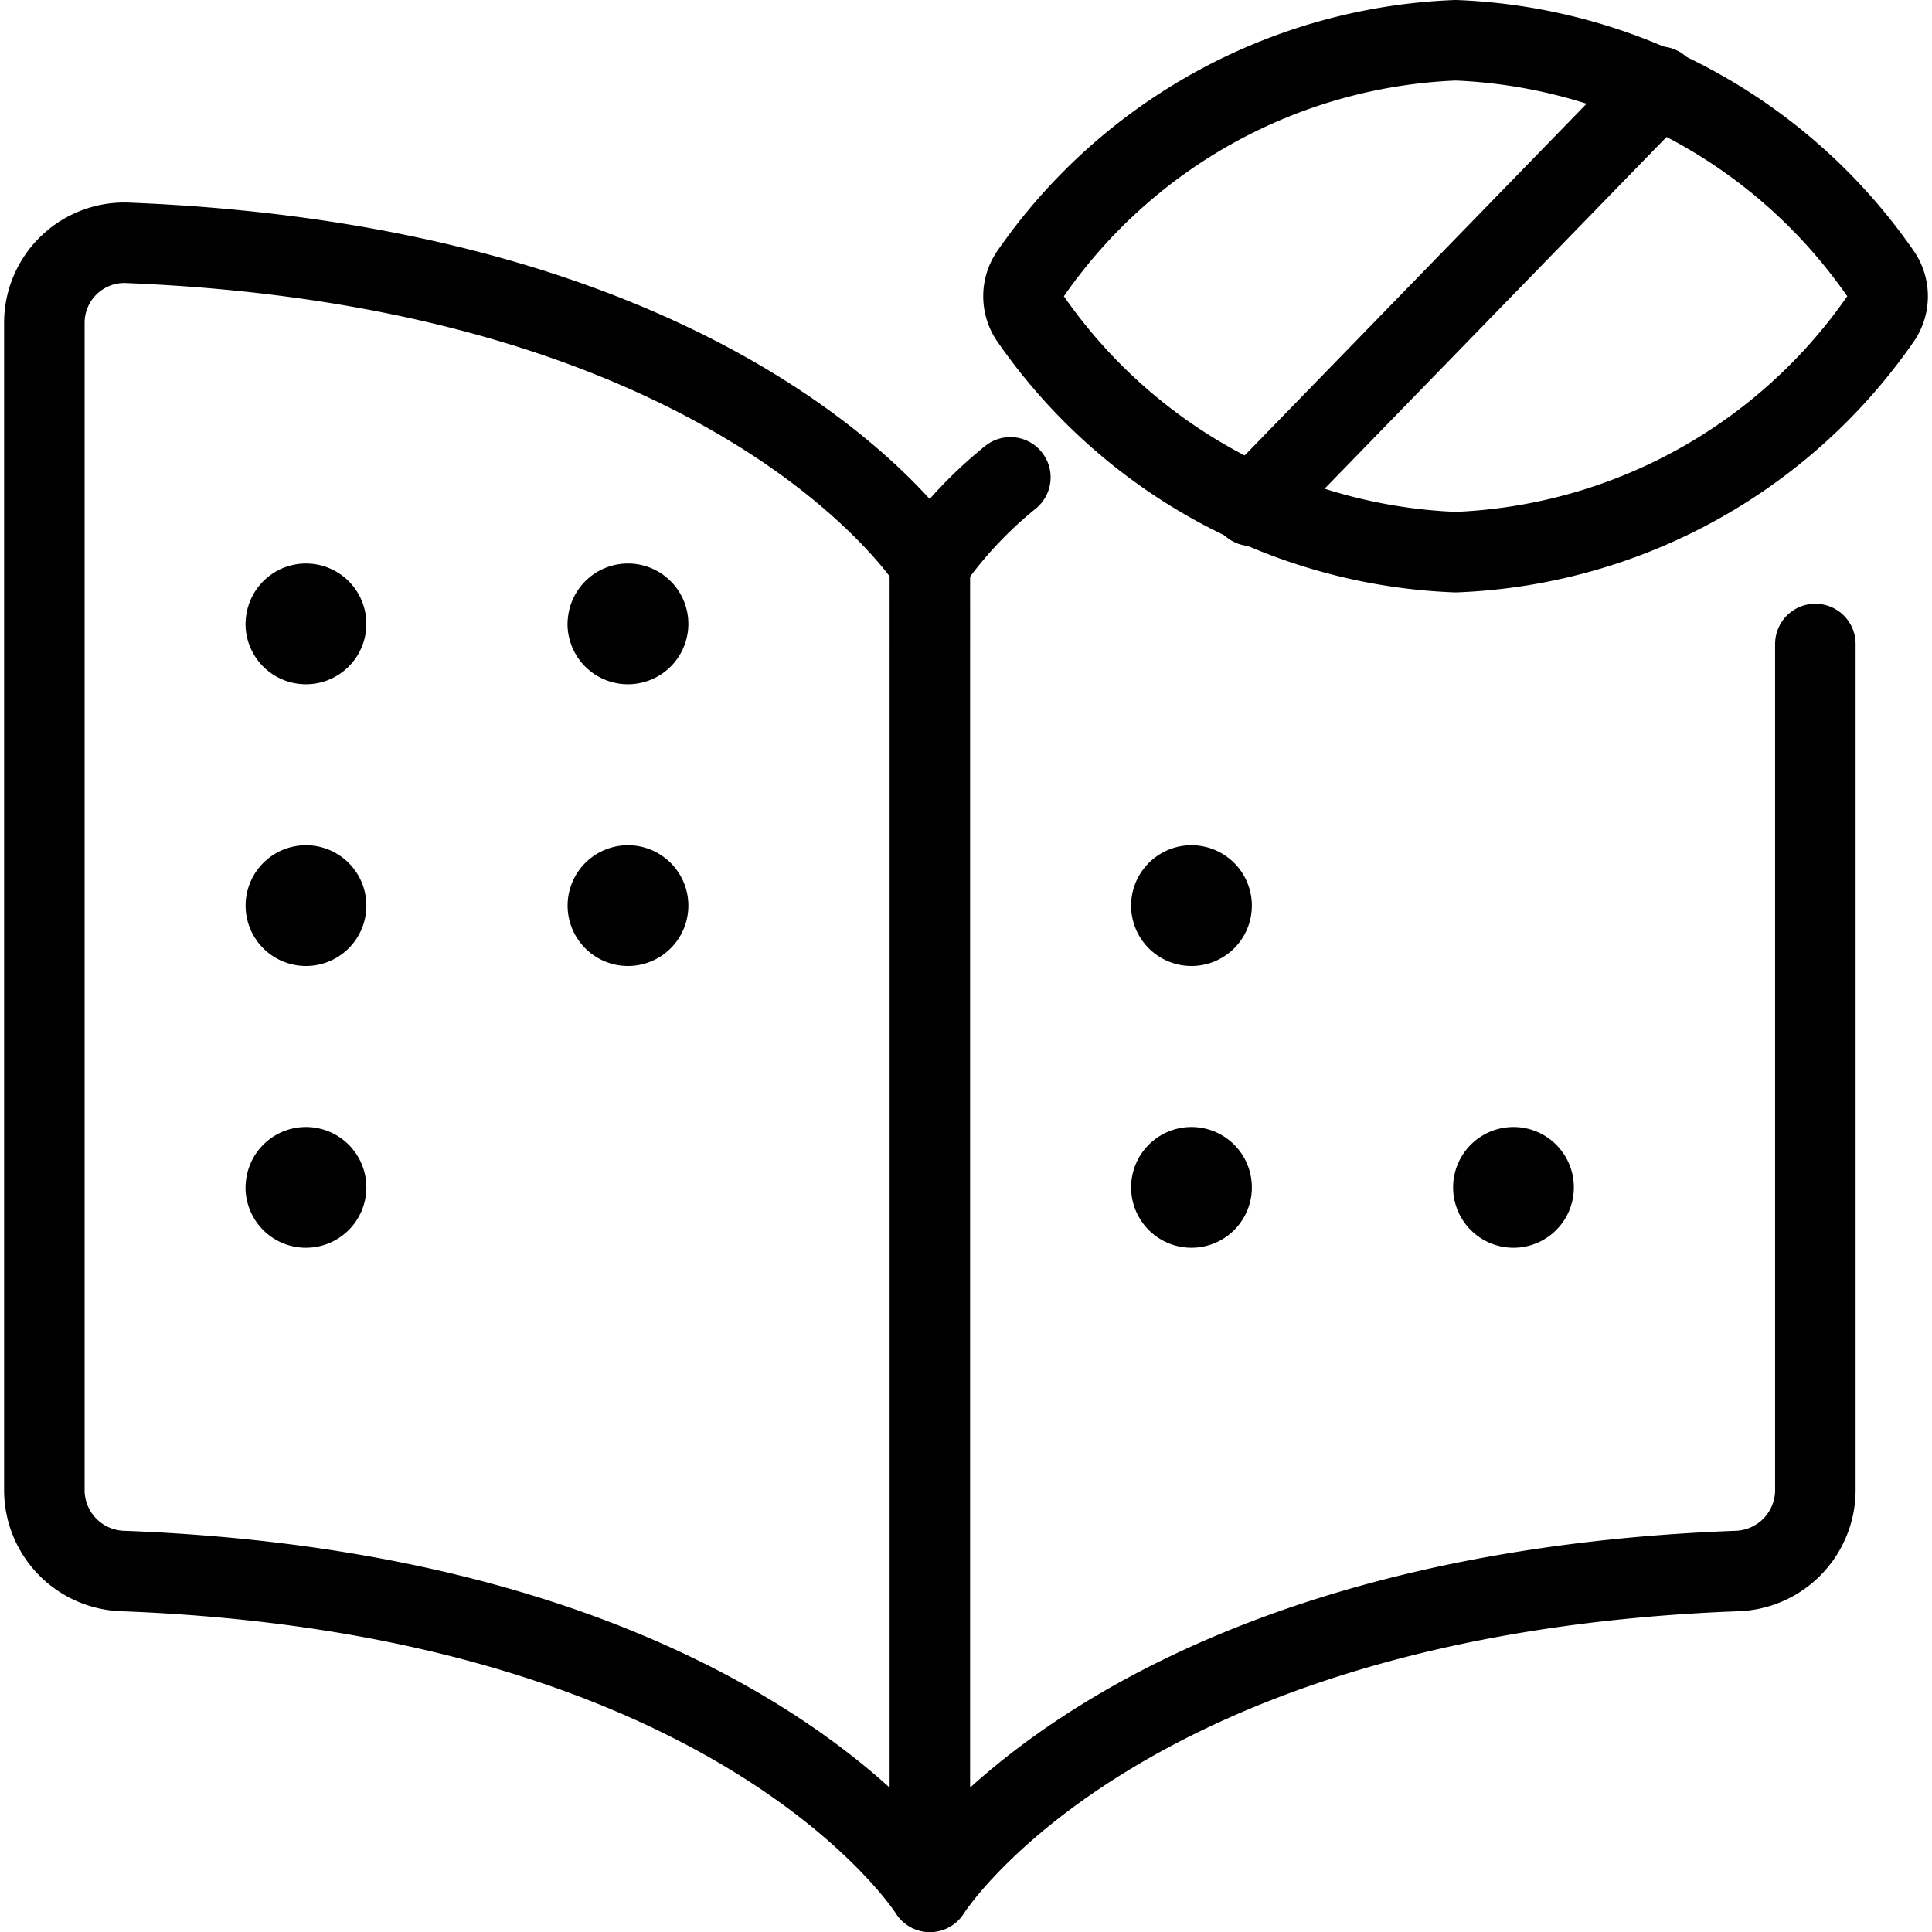
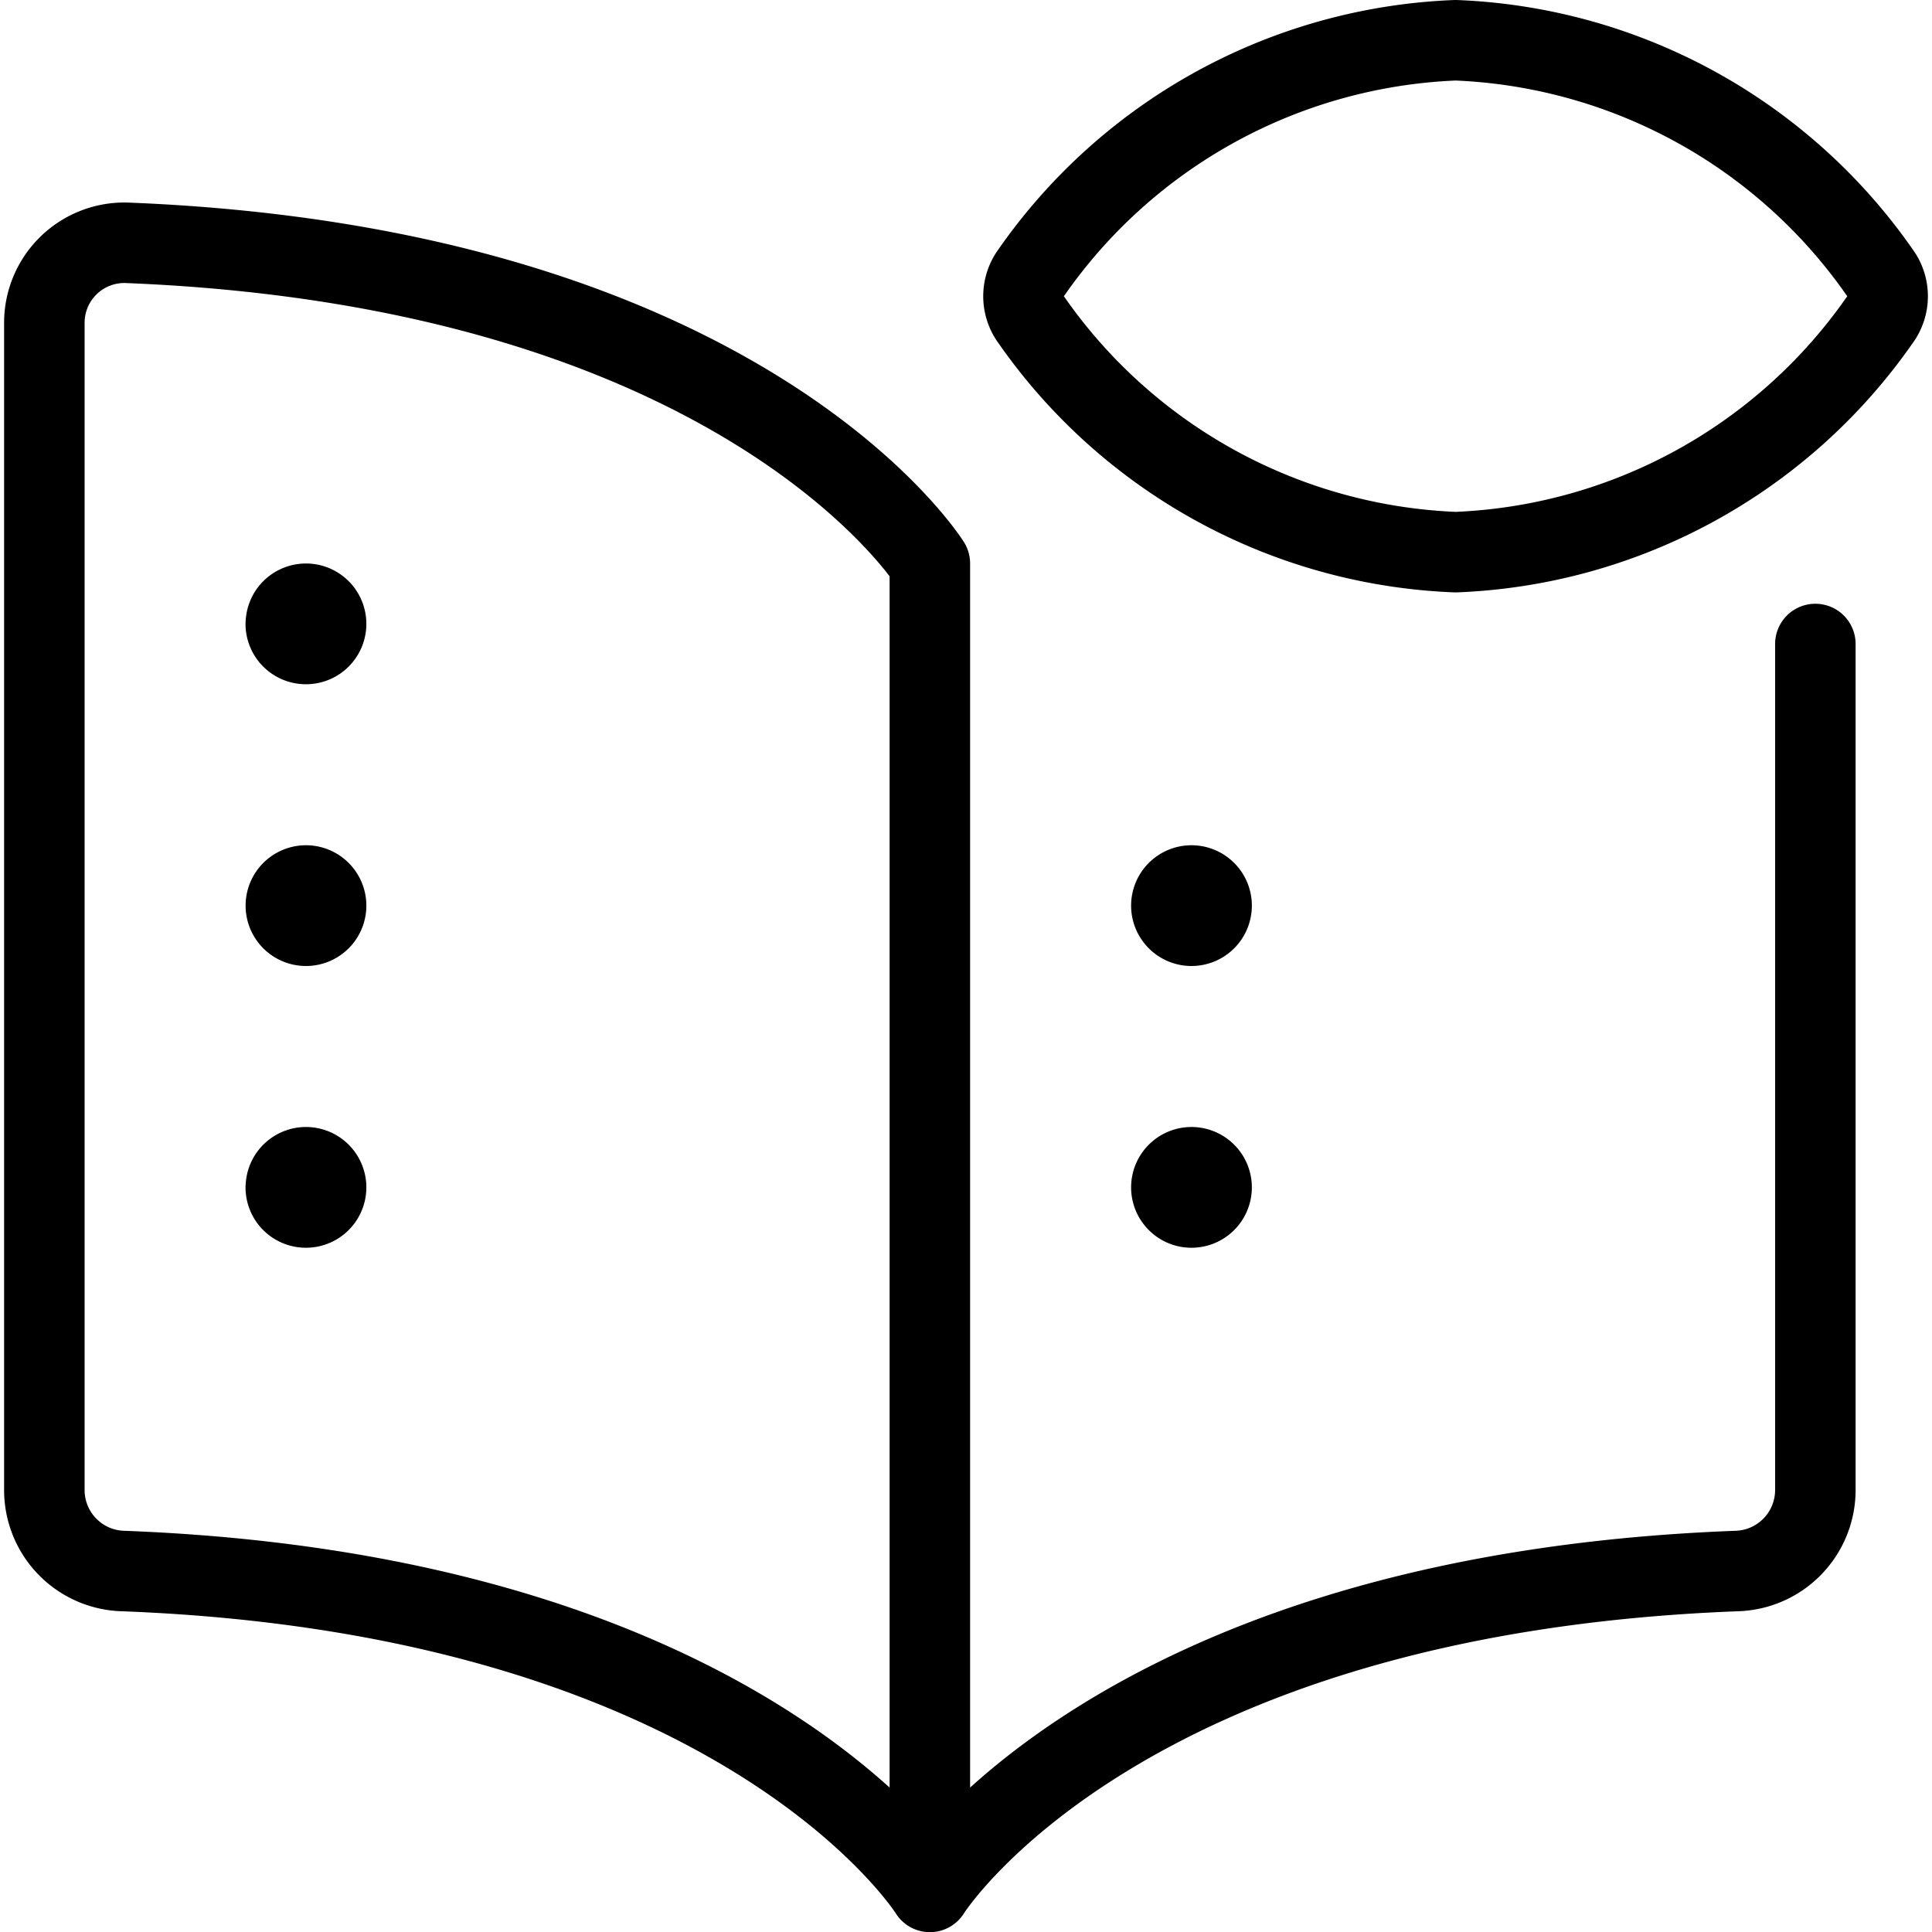
<svg xmlns="http://www.w3.org/2000/svg" viewBox="0 0 24 24">
  <g transform="matrix(1,0,0,1,0,0)">
    <path d="M22.551,8V18.516a1.007,1.007,0,0,1-.982,1c-7.712.293-10.018,3.986-10.018,3.986V7s-2.3-3.681-9.98-3.984a.994.994,0,0,0-1.02,1v14.5a1.006,1.006,0,0,0,.982,1c7.712.293,10.018,3.986,10.018,3.986" fill="none" stroke="#000000" stroke-linecap="round" stroke-linejoin="round" />
-     <path d="M11.551,7a5.286,5.286,0,0,1,1-1.07" fill="none" stroke="#000000" stroke-linecap="round" stroke-linejoin="round" />
    <path d="M12.81,3.972a.492.492,0,0,1,0-.584A6.743,6.743,0,0,1,18.082.5a6.741,6.741,0,0,1,5.271,2.888.492.492,0,0,1,0,.584,6.743,6.743,0,0,1-5.271,2.887A6.746,6.746,0,0,1,12.81,3.972Z" fill="none" stroke="#000000" stroke-linecap="round" stroke-linejoin="round" />
-     <path d="M20.613 1.076L15.55 6.284" fill="none" stroke="#000000" stroke-linecap="round" stroke-linejoin="round" />
    <path d="M3.551,7.75A.25.25,0,1,1,3.8,8a.25.25,0,0,1-.25-.25" fill="none" stroke="#000000" stroke-linecap="round" stroke-linejoin="round" />
-     <path d="M7.551,7.75A.25.25,0,1,1,7.8,8a.25.25,0,0,1-.25-.25" fill="none" stroke="#000000" stroke-linecap="round" stroke-linejoin="round" />
    <path d="M3.551,11.25a.25.25,0,1,1,.25.25.25.25,0,0,1-.25-.25" fill="none" stroke="#000000" stroke-linecap="round" stroke-linejoin="round" />
-     <path d="M7.551,11.25a.25.25,0,1,1,.25.25.25.25,0,0,1-.25-.25" fill="none" stroke="#000000" stroke-linecap="round" stroke-linejoin="round" />
    <path d="M14.551,11.25a.25.25,0,1,1,.25.25.25.25,0,0,1-.25-.25" fill="none" stroke="#000000" stroke-linecap="round" stroke-linejoin="round" />
-     <path d="M18.551,14.75a.25.25,0,1,1,.25.25.25.25,0,0,1-.25-.25" fill="none" stroke="#000000" stroke-linecap="round" stroke-linejoin="round" />
    <path d="M14.551,14.75a.25.25,0,1,1,.25.25.25.25,0,0,1-.25-.25" fill="none" stroke="#000000" stroke-linecap="round" stroke-linejoin="round" />
    <path d="M3.551,14.75A.25.25,0,1,1,3.8,15a.25.25,0,0,1-.25-.25" fill="none" stroke="#000000" stroke-linecap="round" stroke-linejoin="round" />
  </g>
</svg>